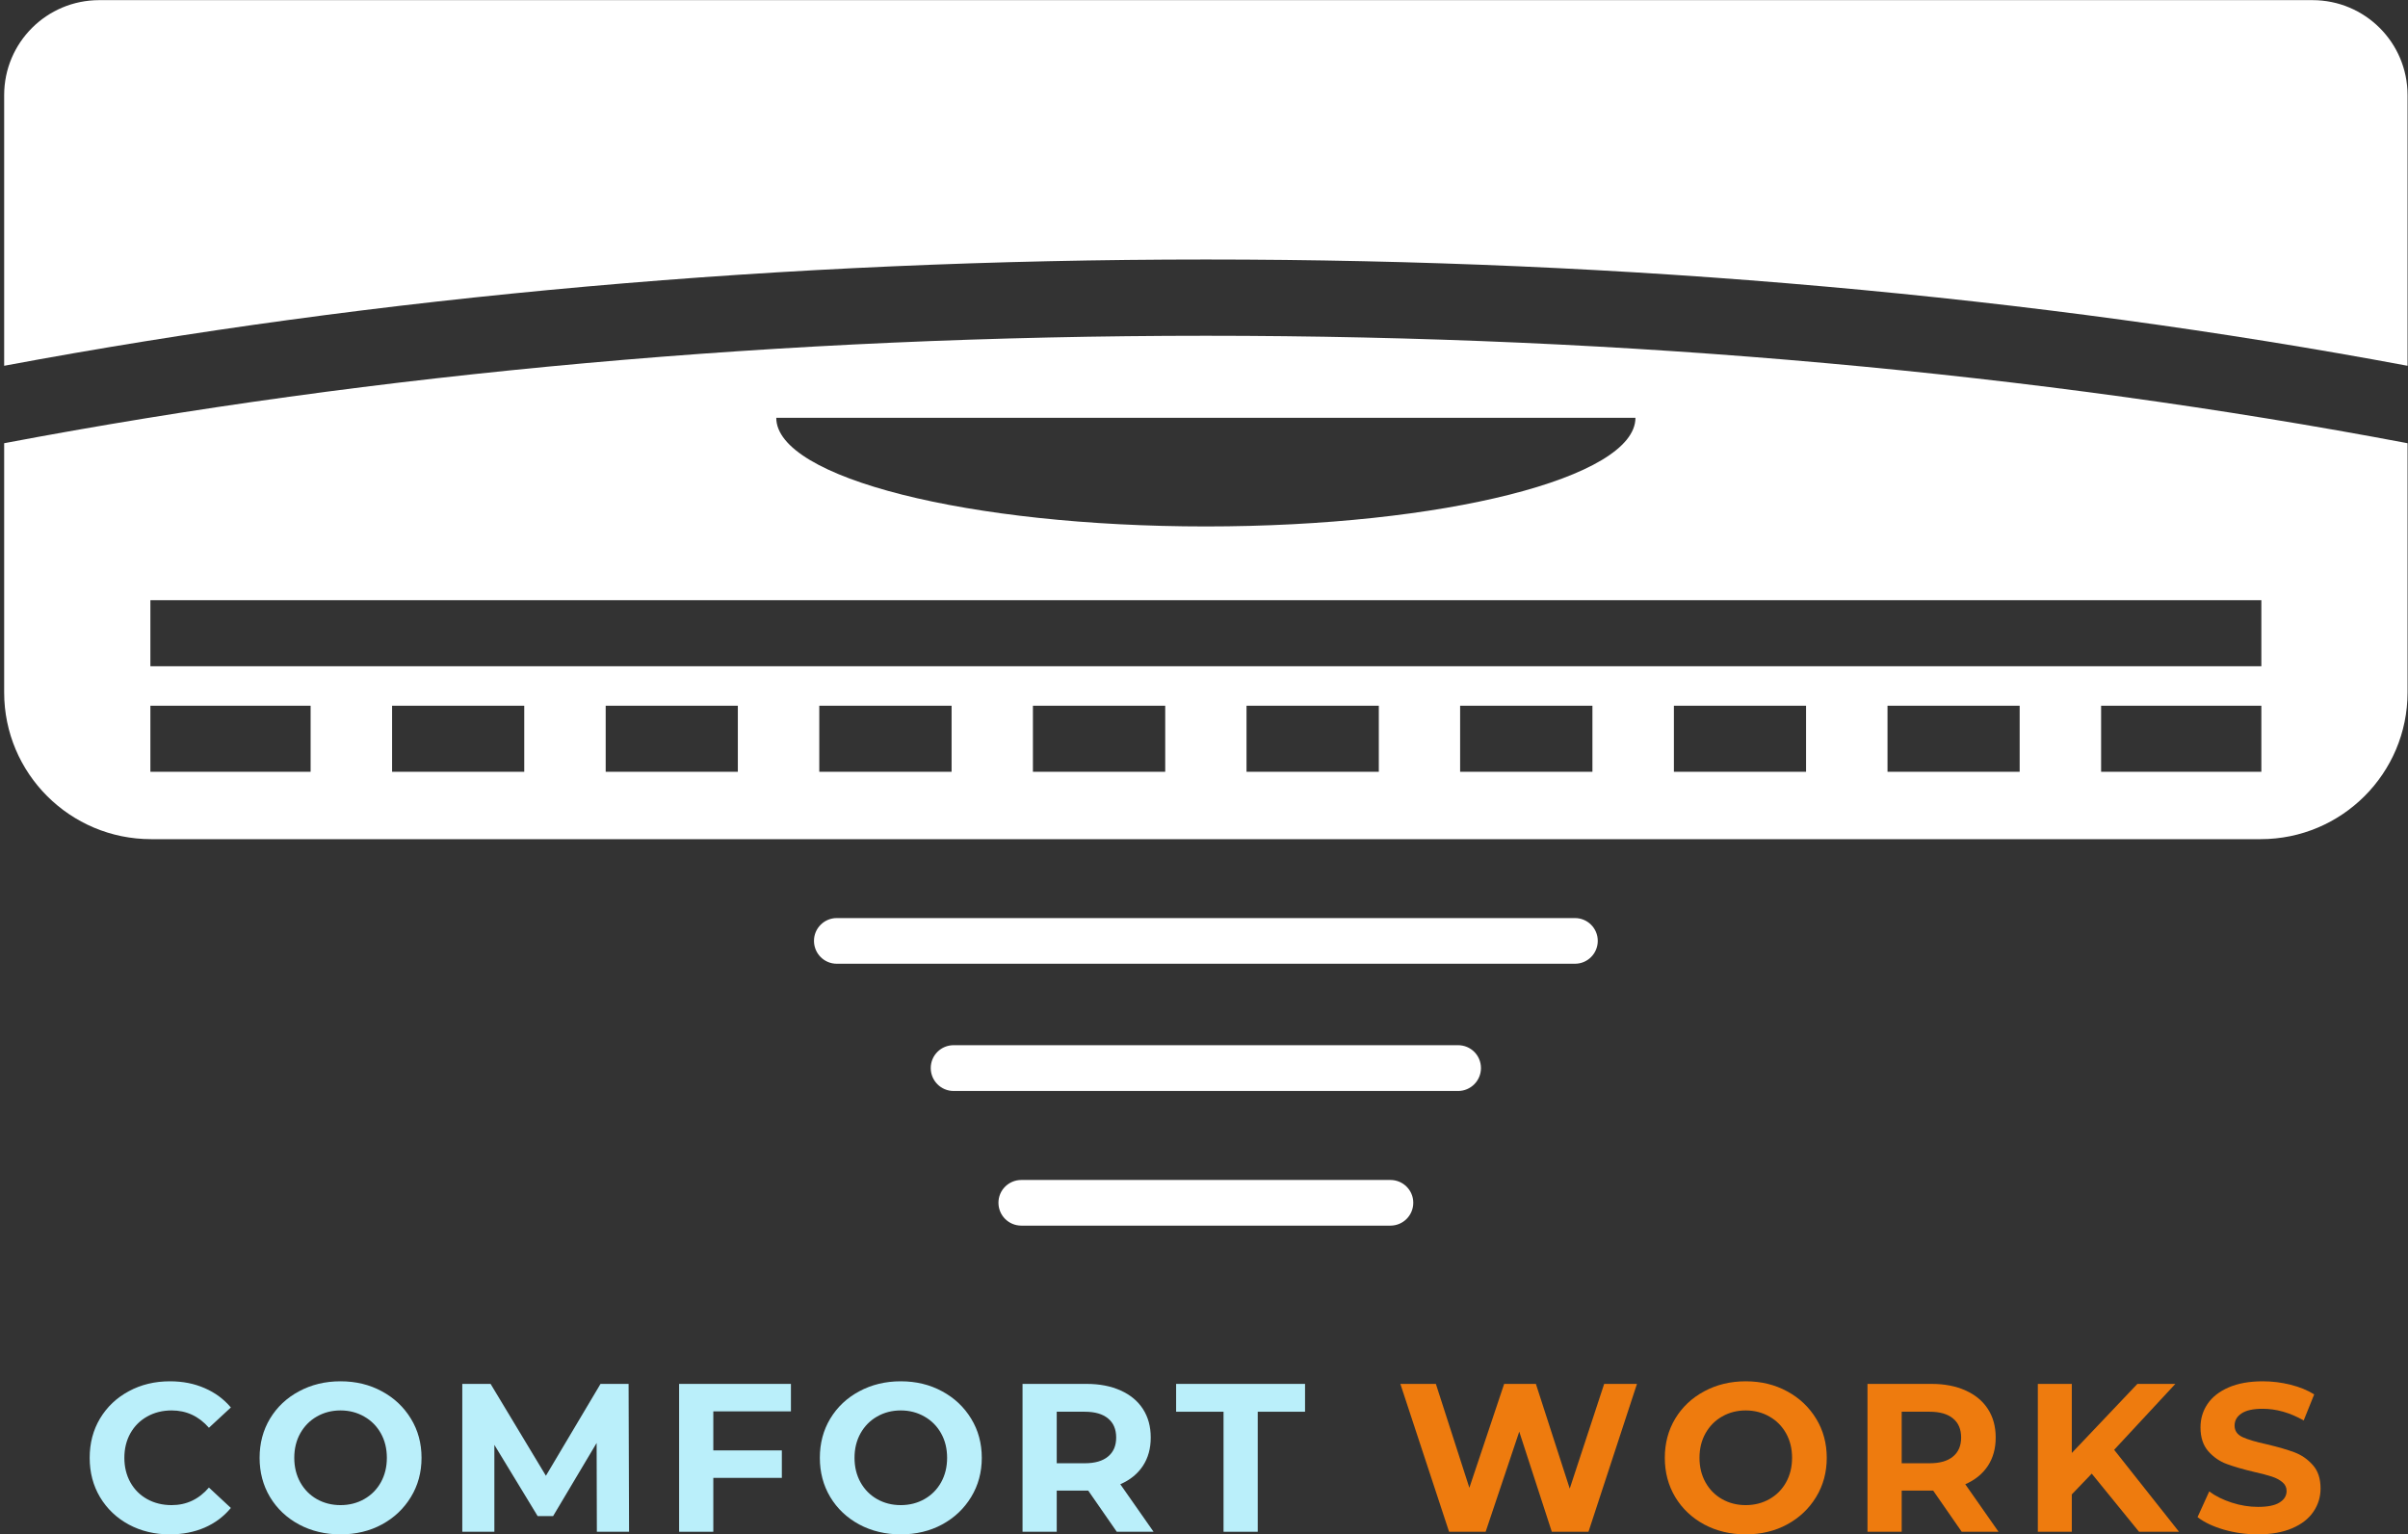
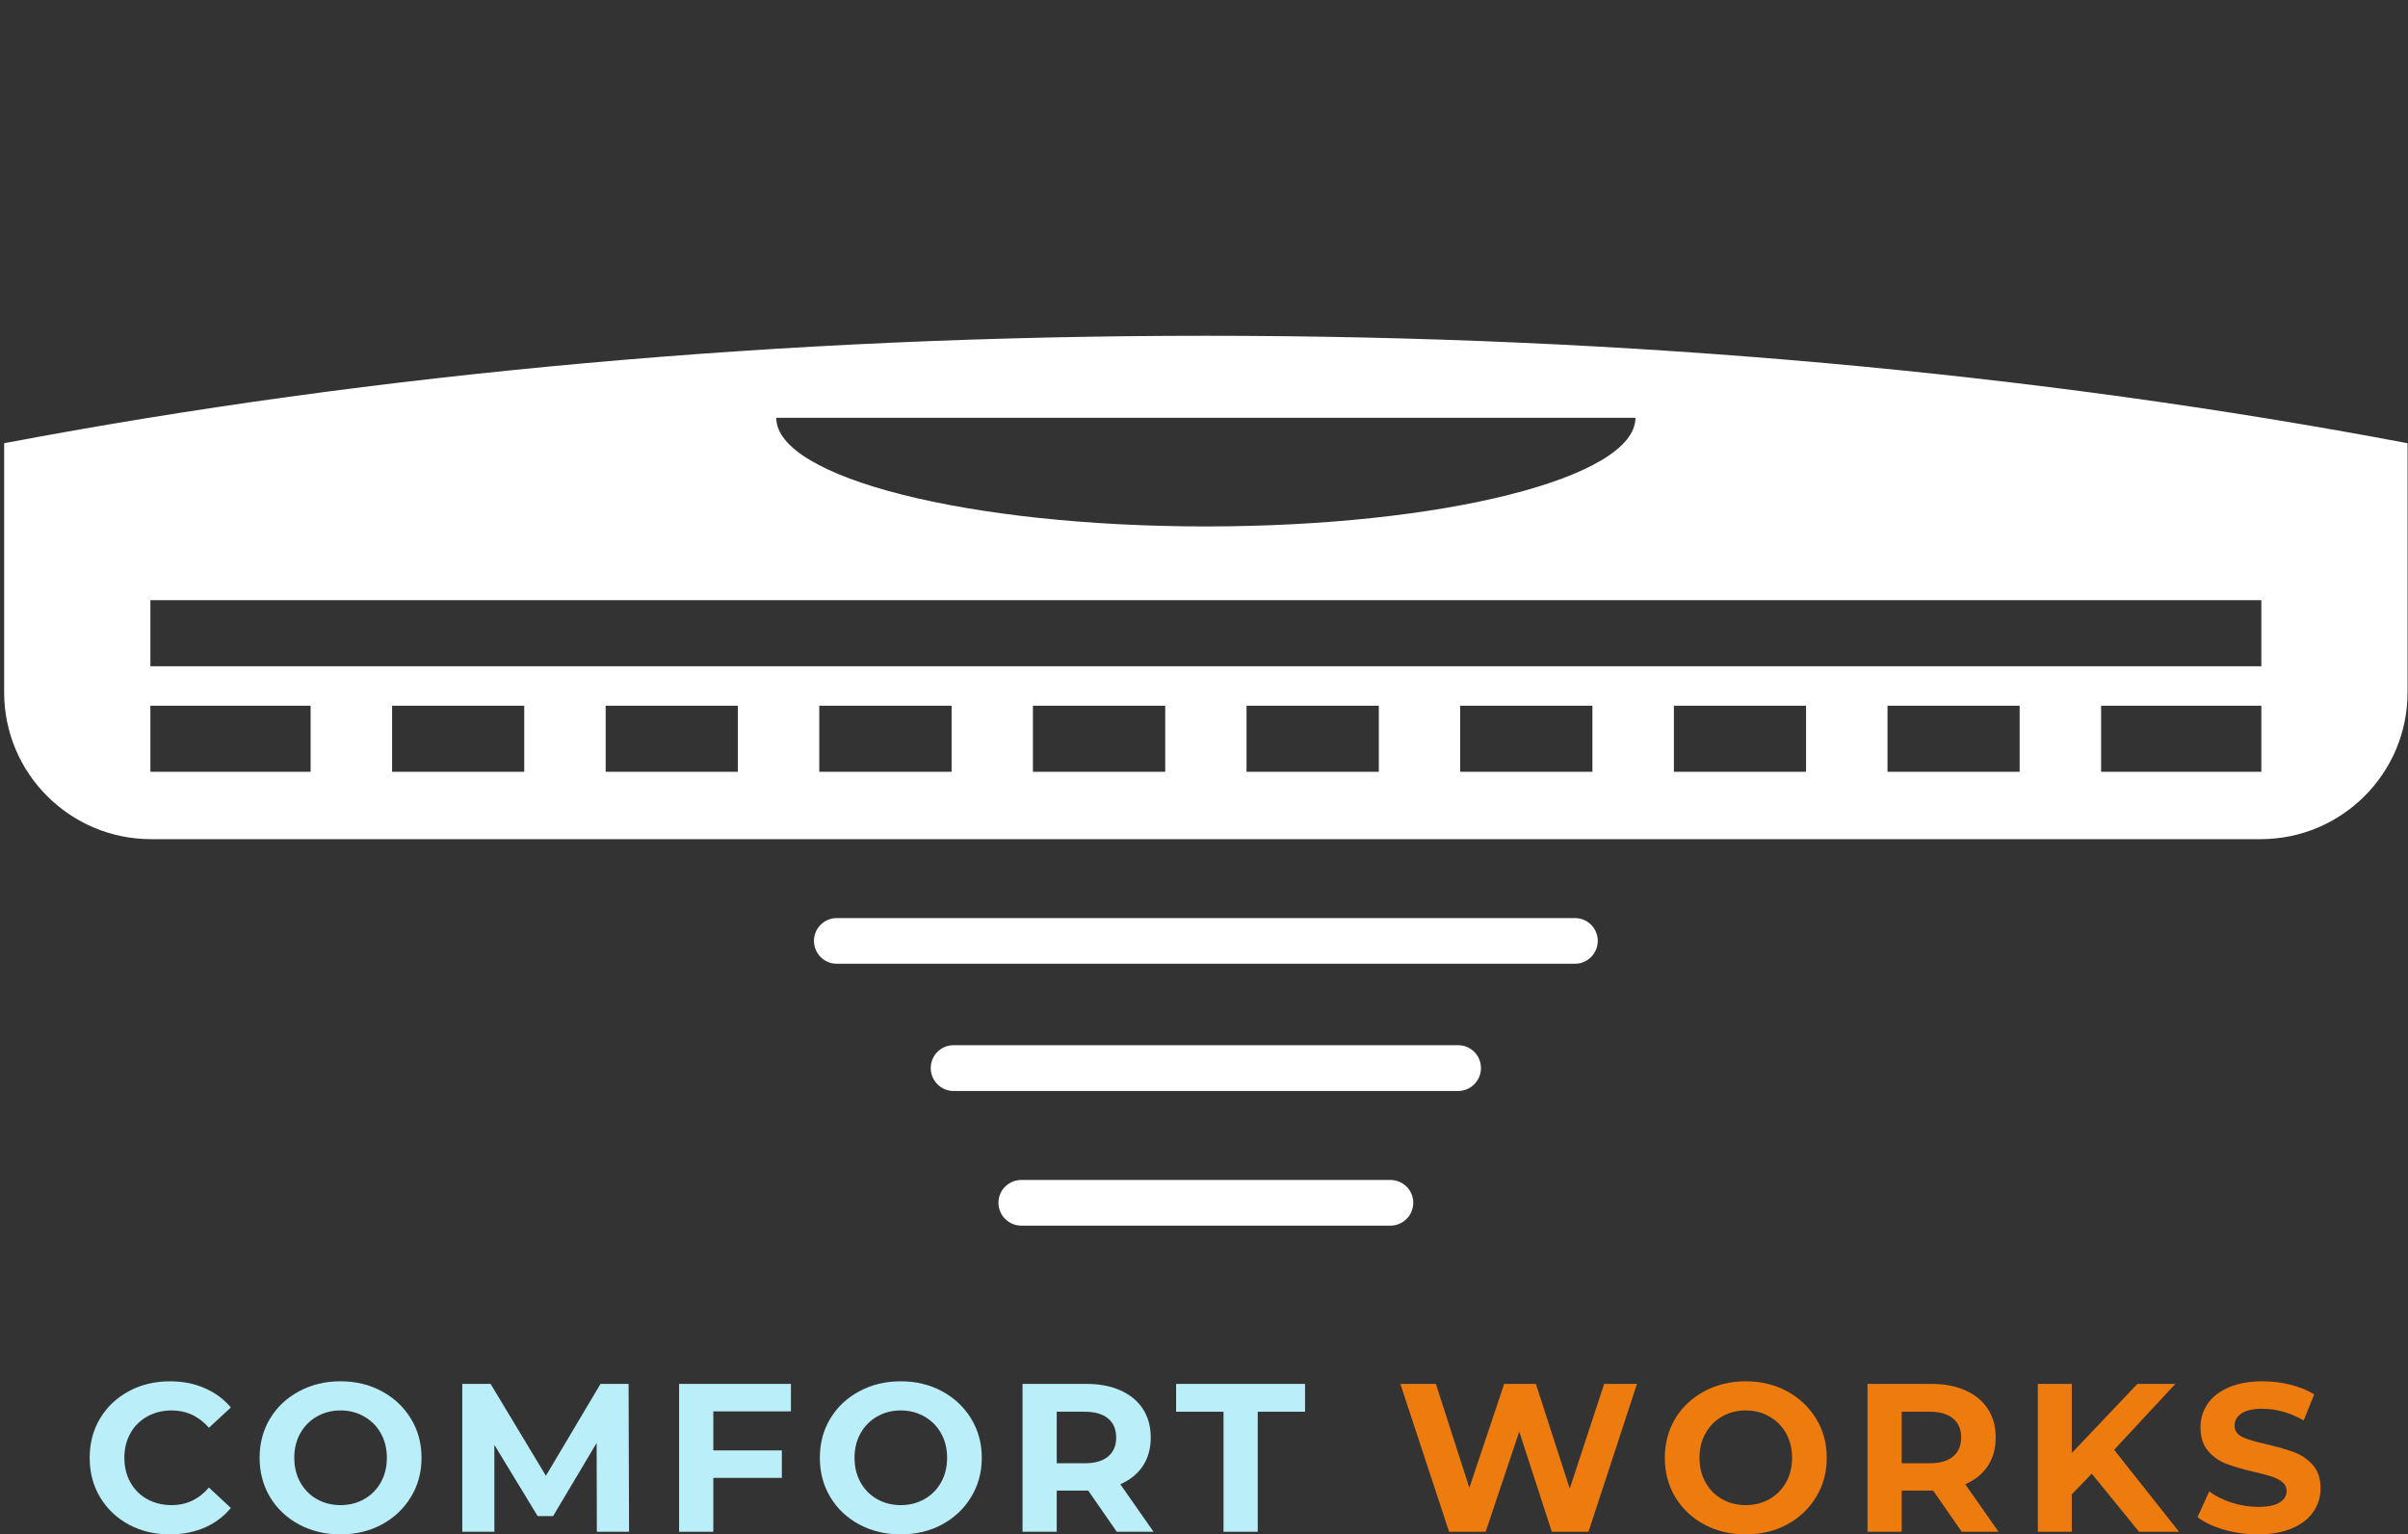
<svg xmlns="http://www.w3.org/2000/svg" zoomAndPan="magnify" preserveAspectRatio="xMidYMid meet" version="1.0" viewBox="28 59.18 319 203.32">
  <rect x="28" y="59.18" width="319" height="203.32" fill="#333333" stroke="none" />
  <defs>
    <g />
    <clipPath id="df48155246">
-       <path d="M 28 59.176 L 347 59.176 L 347 108 L 28 108 Z M 28 59.176 " clip-rule="nonzero" />
-     </clipPath>
+       </clipPath>
    <clipPath id="9130aed589">
      <path d="M 160 215 L 216 215 L 216 221.926 L 160 221.926 Z M 160 215 " clip-rule="nonzero" />
    </clipPath>
  </defs>
  <g clip-path="url(#df48155246)">
    <path fill="#ffffff" d="M 334.348 59.199 L 41.145 59.199 C 34.191 59.199 28.551 64.82 28.551 71.793 L 28.551 107.648 C 77.883 98.426 131.895 93.566 187.746 93.566 C 243.598 93.566 297.609 98.426 346.941 107.648 L 346.941 71.793 C 346.941 64.82 341.301 59.199 334.348 59.199 " fill-opacity="1" fill-rule="nonzero" />
  </g>
  <path fill="#ffffff" d="M 187.746 128.938 C 156.316 128.938 130.836 122.492 130.836 114.543 L 244.656 114.543 C 244.656 122.492 219.18 128.938 187.746 128.938 Z M 327.574 147.461 L 47.922 147.461 L 47.922 138.707 L 327.574 138.707 Z M 327.574 161.445 L 306.344 161.445 L 306.344 152.691 L 327.574 152.691 Z M 295.555 161.445 L 278.047 161.445 L 278.047 152.691 L 295.555 152.691 Z M 267.258 161.445 L 249.75 161.445 L 249.75 152.691 L 267.258 152.691 Z M 238.957 161.445 L 221.43 161.445 L 221.43 152.691 L 238.957 152.691 Z M 210.66 161.445 L 193.133 161.445 L 193.133 152.691 L 210.66 152.691 Z M 182.363 161.445 L 164.836 161.445 L 164.836 152.691 L 182.363 152.691 Z M 154.062 161.445 L 136.535 161.445 L 136.535 152.691 L 154.062 152.691 Z M 125.746 161.445 L 108.238 161.445 L 108.238 152.691 L 125.746 152.691 Z M 97.449 161.445 L 79.941 161.445 L 79.941 152.691 L 97.449 152.691 Z M 69.148 161.445 L 47.922 161.445 L 47.922 152.691 L 69.148 152.691 Z M 28.551 117.91 L 28.551 150.93 C 28.551 161.66 37.266 170.375 48.02 170.375 L 327.477 170.375 C 338.227 170.375 346.941 161.66 346.941 150.93 L 346.941 117.91 C 297.746 108.59 243.695 103.672 187.746 103.672 C 131.797 103.672 77.746 108.59 28.551 117.91 " fill-opacity="1" fill-rule="nonzero" />
  <path fill="#ffffff" d="M 236.648 180.832 L 138.848 180.832 C 137.184 180.832 135.832 182.184 135.832 183.848 C 135.832 185.531 137.184 186.883 138.848 186.883 L 236.648 186.883 C 238.312 186.883 239.664 185.531 239.664 183.848 C 239.664 182.184 238.312 180.832 236.648 180.832 " fill-opacity="1" fill-rule="nonzero" />
  <path fill="#ffffff" d="M 221.156 197.676 L 154.336 197.676 C 152.652 197.676 151.301 199.023 151.301 200.711 C 151.301 202.375 152.652 203.746 154.336 203.746 L 221.156 203.746 C 222.84 203.746 224.191 202.375 224.191 200.711 C 224.191 199.023 222.84 197.676 221.156 197.676 " fill-opacity="1" fill-rule="nonzero" />
  <g clip-path="url(#9130aed589)">
    <path fill="#ffffff" d="M 212.188 215.535 L 163.309 215.535 C 161.621 215.535 160.27 216.887 160.27 218.551 C 160.27 220.234 161.621 221.586 163.309 221.586 L 212.188 221.586 C 213.871 221.586 215.223 220.234 215.223 218.551 C 215.223 216.887 213.871 215.535 212.188 215.535 " fill-opacity="1" fill-rule="nonzero" />
  </g>
  <g fill="#baeffa" fill-opacity="1">
    <g transform="translate(38.787, 262.151)">
      <g>
        <path d="M 11.703 0.344 C 9.703 0.344 7.895 -0.086 6.281 -0.953 C 4.664 -1.828 3.395 -3.035 2.469 -4.578 C 1.551 -6.117 1.094 -7.859 1.094 -9.797 C 1.094 -11.742 1.551 -13.484 2.469 -15.016 C 3.395 -16.555 4.664 -17.758 6.281 -18.625 C 7.895 -19.5 9.711 -19.938 11.734 -19.938 C 13.43 -19.938 14.961 -19.633 16.328 -19.031 C 17.703 -18.438 18.859 -17.582 19.797 -16.469 L 16.891 -13.781 C 15.555 -15.312 13.91 -16.078 11.953 -16.078 C 10.742 -16.078 9.66 -15.805 8.703 -15.266 C 7.754 -14.734 7.016 -13.992 6.484 -13.047 C 5.953 -12.098 5.688 -11.016 5.688 -9.797 C 5.688 -8.586 5.953 -7.504 6.484 -6.547 C 7.016 -5.598 7.754 -4.859 8.703 -4.328 C 9.66 -3.797 10.742 -3.531 11.953 -3.531 C 13.91 -3.531 15.555 -4.305 16.891 -5.859 L 19.797 -3.156 C 18.859 -2.02 17.695 -1.148 16.312 -0.547 C 14.938 0.047 13.398 0.344 11.703 0.344 Z M 11.703 0.344 " />
      </g>
    </g>
  </g>
  <g fill="#baeffa" fill-opacity="1">
    <g transform="translate(61.296, 262.151)">
      <g>
        <path d="M 11.812 0.344 C 9.781 0.344 7.945 -0.094 6.312 -0.969 C 4.676 -1.852 3.395 -3.066 2.469 -4.609 C 1.551 -6.148 1.094 -7.879 1.094 -9.797 C 1.094 -11.723 1.551 -13.453 2.469 -14.984 C 3.395 -16.523 4.676 -17.734 6.312 -18.609 C 7.945 -19.492 9.781 -19.938 11.812 -19.938 C 13.852 -19.938 15.68 -19.492 17.297 -18.609 C 18.922 -17.734 20.203 -16.523 21.141 -14.984 C 22.078 -13.453 22.547 -11.723 22.547 -9.797 C 22.547 -7.879 22.078 -6.148 21.141 -4.609 C 20.203 -3.066 18.922 -1.852 17.297 -0.969 C 15.68 -0.094 13.852 0.344 11.812 0.344 Z M 11.812 -3.531 C 12.969 -3.531 14.016 -3.797 14.953 -4.328 C 15.891 -4.859 16.625 -5.598 17.156 -6.547 C 17.688 -7.504 17.953 -8.586 17.953 -9.797 C 17.953 -11.016 17.688 -12.098 17.156 -13.047 C 16.625 -13.992 15.891 -14.734 14.953 -15.266 C 14.016 -15.805 12.969 -16.078 11.812 -16.078 C 10.656 -16.078 9.609 -15.805 8.672 -15.266 C 7.742 -14.734 7.016 -13.992 6.484 -13.047 C 5.953 -12.098 5.688 -11.016 5.688 -9.797 C 5.688 -8.586 5.953 -7.504 6.484 -6.547 C 7.016 -5.598 7.742 -4.859 8.672 -4.328 C 9.609 -3.797 10.656 -3.531 11.812 -3.531 Z M 11.812 -3.531 " />
      </g>
    </g>
  </g>
  <g fill="#baeffa" fill-opacity="1">
    <g transform="translate(86.913, 262.151)">
      <g>
        <path d="M 20.156 0 L 20.125 -11.766 L 14.359 -2.078 L 12.312 -2.078 L 6.578 -11.516 L 6.578 0 L 2.328 0 L 2.328 -19.594 L 6.078 -19.594 L 13.406 -7.422 L 20.641 -19.594 L 24.359 -19.594 L 24.422 0 Z M 20.156 0 " />
      </g>
    </g>
  </g>
  <g fill="#baeffa" fill-opacity="1">
    <g transform="translate(115.637, 262.151)">
      <g>
        <path d="M 6.859 -15.953 L 6.859 -10.781 L 15.938 -10.781 L 15.938 -7.141 L 6.859 -7.141 L 6.859 0 L 2.328 0 L 2.328 -19.594 L 17.141 -19.594 L 17.141 -15.953 Z M 6.859 -15.953 " />
      </g>
    </g>
  </g>
  <g fill="#baeffa" fill-opacity="1">
    <g transform="translate(135.515, 262.151)">
      <g>
        <path d="M 11.812 0.344 C 9.781 0.344 7.945 -0.094 6.312 -0.969 C 4.676 -1.852 3.395 -3.066 2.469 -4.609 C 1.551 -6.148 1.094 -7.879 1.094 -9.797 C 1.094 -11.723 1.551 -13.453 2.469 -14.984 C 3.395 -16.523 4.676 -17.734 6.312 -18.609 C 7.945 -19.492 9.781 -19.938 11.812 -19.938 C 13.852 -19.938 15.68 -19.492 17.297 -18.609 C 18.922 -17.734 20.203 -16.523 21.141 -14.984 C 22.078 -13.453 22.547 -11.723 22.547 -9.797 C 22.547 -7.879 22.078 -6.148 21.141 -4.609 C 20.203 -3.066 18.922 -1.852 17.297 -0.969 C 15.68 -0.094 13.852 0.344 11.812 0.344 Z M 11.812 -3.531 C 12.969 -3.531 14.016 -3.797 14.953 -4.328 C 15.891 -4.859 16.625 -5.598 17.156 -6.547 C 17.688 -7.504 17.953 -8.586 17.953 -9.797 C 17.953 -11.016 17.688 -12.098 17.156 -13.047 C 16.625 -13.992 15.891 -14.734 14.953 -15.266 C 14.016 -15.805 12.969 -16.078 11.812 -16.078 C 10.656 -16.078 9.609 -15.805 8.672 -15.266 C 7.742 -14.734 7.016 -13.992 6.484 -13.047 C 5.953 -12.098 5.688 -11.016 5.688 -9.797 C 5.688 -8.586 5.953 -7.504 6.484 -6.547 C 7.016 -5.598 7.742 -4.859 8.672 -4.328 C 9.609 -3.797 10.656 -3.531 11.812 -3.531 Z M 11.812 -3.531 " />
      </g>
    </g>
  </g>
  <g fill="#baeffa" fill-opacity="1">
    <g transform="translate(161.132, 262.151)">
      <g>
        <path d="M 14.812 0 L 11.031 -5.453 L 6.859 -5.453 L 6.859 0 L 2.328 0 L 2.328 -19.594 L 10.812 -19.594 C 12.539 -19.594 14.047 -19.301 15.328 -18.719 C 16.609 -18.145 17.594 -17.328 18.281 -16.266 C 18.969 -15.203 19.312 -13.941 19.312 -12.484 C 19.312 -11.023 18.961 -9.77 18.266 -8.719 C 17.566 -7.664 16.57 -6.859 15.281 -6.297 L 19.688 0 Z M 14.734 -12.484 C 14.734 -13.586 14.375 -14.43 13.656 -15.016 C 12.945 -15.609 11.914 -15.906 10.562 -15.906 L 6.859 -15.906 L 6.859 -9.078 L 10.562 -9.078 C 11.914 -9.078 12.945 -9.375 13.656 -9.969 C 14.375 -10.562 14.734 -11.398 14.734 -12.484 Z M 14.734 -12.484 " />
      </g>
    </g>
  </g>
  <g fill="#baeffa" fill-opacity="1">
    <g transform="translate(183.697, 262.151)">
      <g>
        <path d="M 6.391 -15.906 L 0.109 -15.906 L 0.109 -19.594 L 17.188 -19.594 L 17.188 -15.906 L 10.922 -15.906 L 10.922 0 L 6.391 0 Z M 6.391 -15.906 " />
      </g>
    </g>
  </g>
  <g fill="#ffffff" fill-opacity="1">
    <g transform="translate(202.99, 262.151)">
      <g />
    </g>
  </g>
  <g fill="#ee7b0e" fill-opacity="1">
    <g transform="translate(212.904, 262.151)">
      <g>
        <path d="M 31.953 -19.594 L 25.531 0 L 20.672 0 L 16.359 -13.266 L 11.906 0 L 7.062 0 L 0.609 -19.594 L 5.312 -19.594 L 9.75 -5.828 L 14.359 -19.594 L 18.562 -19.594 L 23.047 -5.719 L 27.609 -19.594 Z M 31.953 -19.594 " />
      </g>
    </g>
  </g>
  <g fill="#ee7b0e" fill-opacity="1">
    <g transform="translate(247.452, 262.151)">
      <g>
        <path d="M 11.812 0.344 C 9.781 0.344 7.945 -0.094 6.312 -0.969 C 4.676 -1.852 3.395 -3.066 2.469 -4.609 C 1.551 -6.148 1.094 -7.879 1.094 -9.797 C 1.094 -11.723 1.551 -13.453 2.469 -14.984 C 3.395 -16.523 4.676 -17.734 6.312 -18.609 C 7.945 -19.492 9.781 -19.938 11.812 -19.938 C 13.852 -19.938 15.68 -19.492 17.297 -18.609 C 18.922 -17.734 20.203 -16.523 21.141 -14.984 C 22.078 -13.453 22.547 -11.723 22.547 -9.797 C 22.547 -7.879 22.078 -6.148 21.141 -4.609 C 20.203 -3.066 18.922 -1.852 17.297 -0.969 C 15.68 -0.094 13.852 0.344 11.812 0.344 Z M 11.812 -3.531 C 12.969 -3.531 14.016 -3.797 14.953 -4.328 C 15.891 -4.859 16.625 -5.598 17.156 -6.547 C 17.688 -7.504 17.953 -8.586 17.953 -9.797 C 17.953 -11.016 17.688 -12.098 17.156 -13.047 C 16.625 -13.992 15.891 -14.734 14.953 -15.266 C 14.016 -15.805 12.969 -16.078 11.812 -16.078 C 10.656 -16.078 9.609 -15.805 8.672 -15.266 C 7.742 -14.734 7.016 -13.992 6.484 -13.047 C 5.953 -12.098 5.688 -11.016 5.688 -9.797 C 5.688 -8.586 5.953 -7.504 6.484 -6.547 C 7.016 -5.598 7.742 -4.859 8.672 -4.328 C 9.609 -3.797 10.656 -3.531 11.812 -3.531 Z M 11.812 -3.531 " />
      </g>
    </g>
  </g>
  <g fill="#ee7b0e" fill-opacity="1">
    <g transform="translate(273.068, 262.151)">
      <g>
        <path d="M 14.812 0 L 11.031 -5.453 L 6.859 -5.453 L 6.859 0 L 2.328 0 L 2.328 -19.594 L 10.812 -19.594 C 12.539 -19.594 14.047 -19.301 15.328 -18.719 C 16.609 -18.145 17.594 -17.328 18.281 -16.266 C 18.969 -15.203 19.312 -13.941 19.312 -12.484 C 19.312 -11.023 18.961 -9.77 18.266 -8.719 C 17.566 -7.664 16.57 -6.859 15.281 -6.297 L 19.688 0 Z M 14.734 -12.484 C 14.734 -13.586 14.375 -14.43 13.656 -15.016 C 12.945 -15.609 11.914 -15.906 10.562 -15.906 L 6.859 -15.906 L 6.859 -9.078 L 10.562 -9.078 C 11.914 -9.078 12.945 -9.375 13.656 -9.969 C 14.375 -10.562 14.734 -11.398 14.734 -12.484 Z M 14.734 -12.484 " />
      </g>
    </g>
  </g>
  <g fill="#ee7b0e" fill-opacity="1">
    <g transform="translate(295.634, 262.151)">
      <g>
        <path d="M 9.469 -7.703 L 6.828 -4.953 L 6.828 0 L 2.328 0 L 2.328 -19.594 L 6.828 -19.594 L 6.828 -10.438 L 15.516 -19.594 L 20.547 -19.594 L 12.438 -10.859 L 21.031 0 L 15.734 0 Z M 9.469 -7.703 " />
      </g>
    </g>
  </g>
  <g fill="#ee7b0e" fill-opacity="1">
    <g transform="translate(318.339, 262.151)">
      <g>
        <path d="M 8.766 0.344 C 7.211 0.344 5.711 0.133 4.266 -0.281 C 2.816 -0.707 1.656 -1.258 0.781 -1.938 L 2.328 -5.344 C 3.16 -4.727 4.156 -4.234 5.312 -3.859 C 6.477 -3.484 7.641 -3.297 8.797 -3.297 C 10.078 -3.297 11.023 -3.488 11.641 -3.875 C 12.266 -4.258 12.578 -4.77 12.578 -5.406 C 12.578 -5.875 12.395 -6.258 12.031 -6.562 C 11.664 -6.875 11.195 -7.125 10.625 -7.312 C 10.051 -7.5 9.281 -7.703 8.312 -7.922 C 6.82 -8.273 5.598 -8.629 4.641 -8.984 C 3.691 -9.336 2.875 -9.906 2.188 -10.688 C 1.508 -11.477 1.172 -12.523 1.172 -13.828 C 1.172 -14.973 1.477 -16.004 2.094 -16.922 C 2.719 -17.848 3.648 -18.582 4.891 -19.125 C 6.129 -19.664 7.645 -19.938 9.438 -19.938 C 10.688 -19.938 11.906 -19.785 13.094 -19.484 C 14.289 -19.191 15.336 -18.766 16.234 -18.203 L 14.844 -14.75 C 13.031 -15.781 11.219 -16.297 9.406 -16.297 C 8.133 -16.297 7.195 -16.086 6.594 -15.672 C 5.988 -15.266 5.688 -14.727 5.688 -14.062 C 5.688 -13.383 6.035 -12.879 6.734 -12.547 C 7.43 -12.223 8.5 -11.906 9.938 -11.594 C 11.438 -11.238 12.66 -10.883 13.609 -10.531 C 14.555 -10.176 15.367 -9.613 16.047 -8.844 C 16.734 -8.082 17.078 -7.047 17.078 -5.734 C 17.078 -4.617 16.766 -3.598 16.141 -2.672 C 15.516 -1.742 14.578 -1.008 13.328 -0.469 C 12.078 0.07 10.555 0.344 8.766 0.344 Z M 8.766 0.344 " />
      </g>
    </g>
  </g>
</svg>